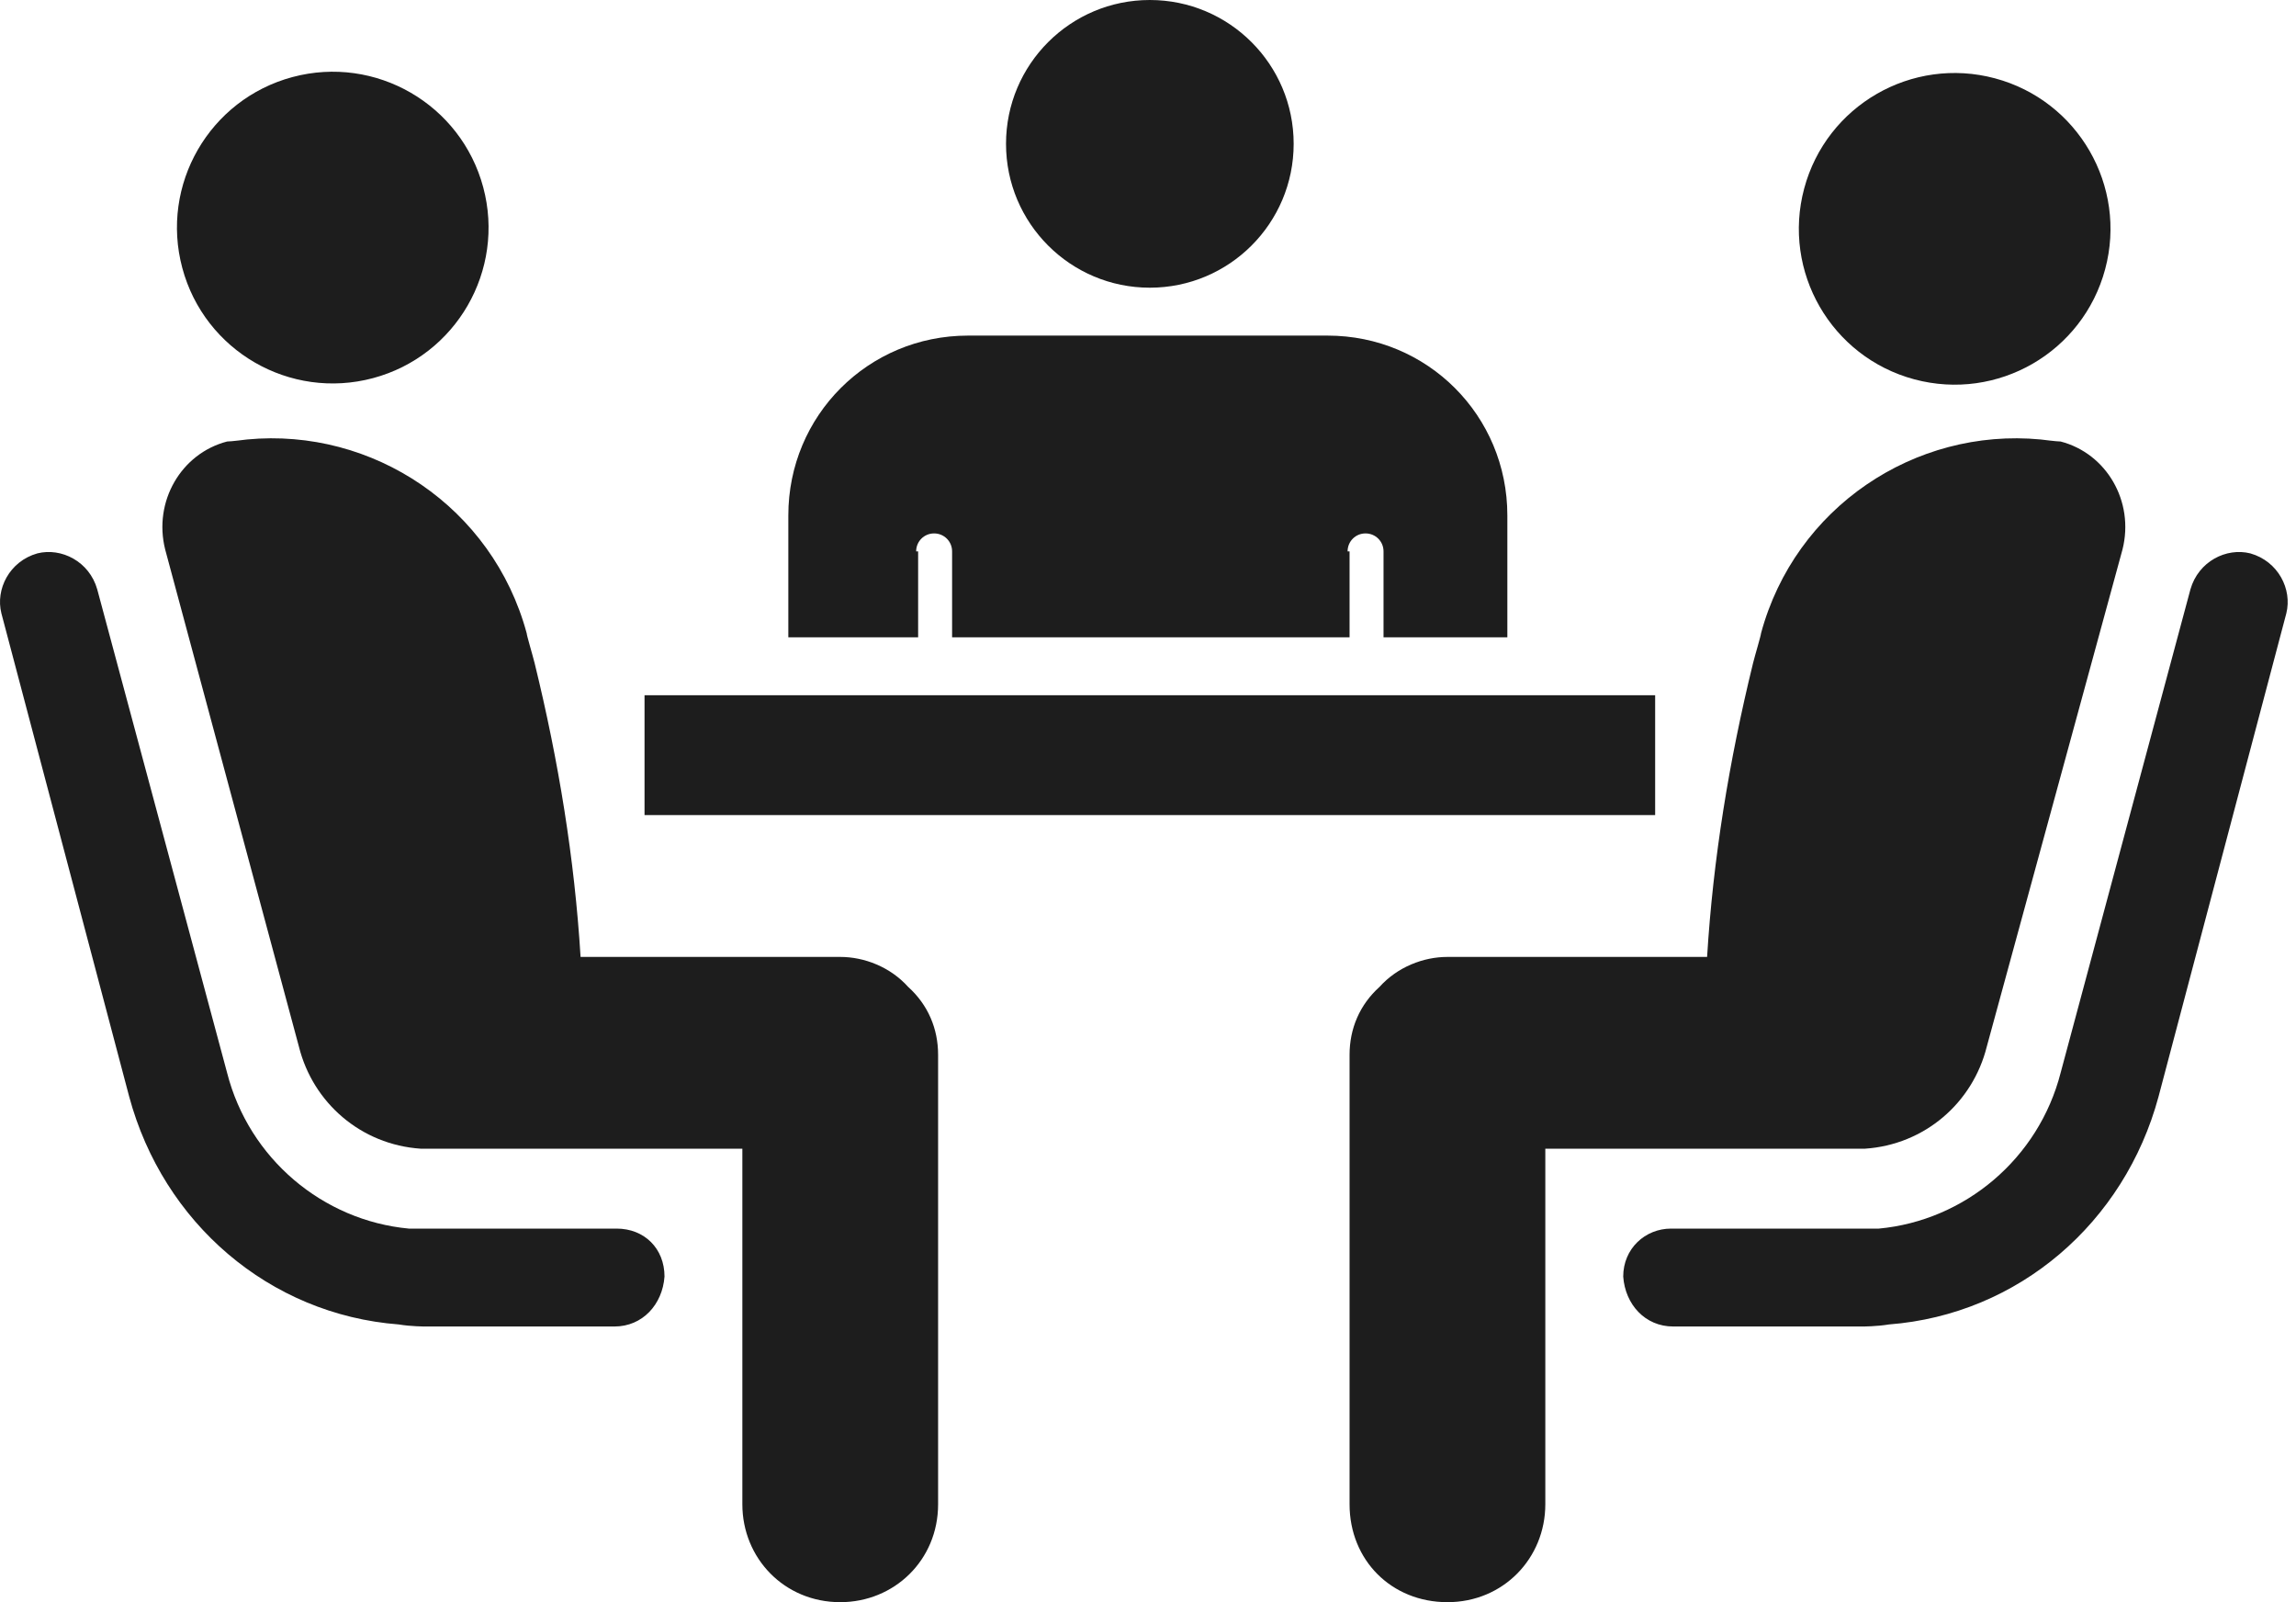
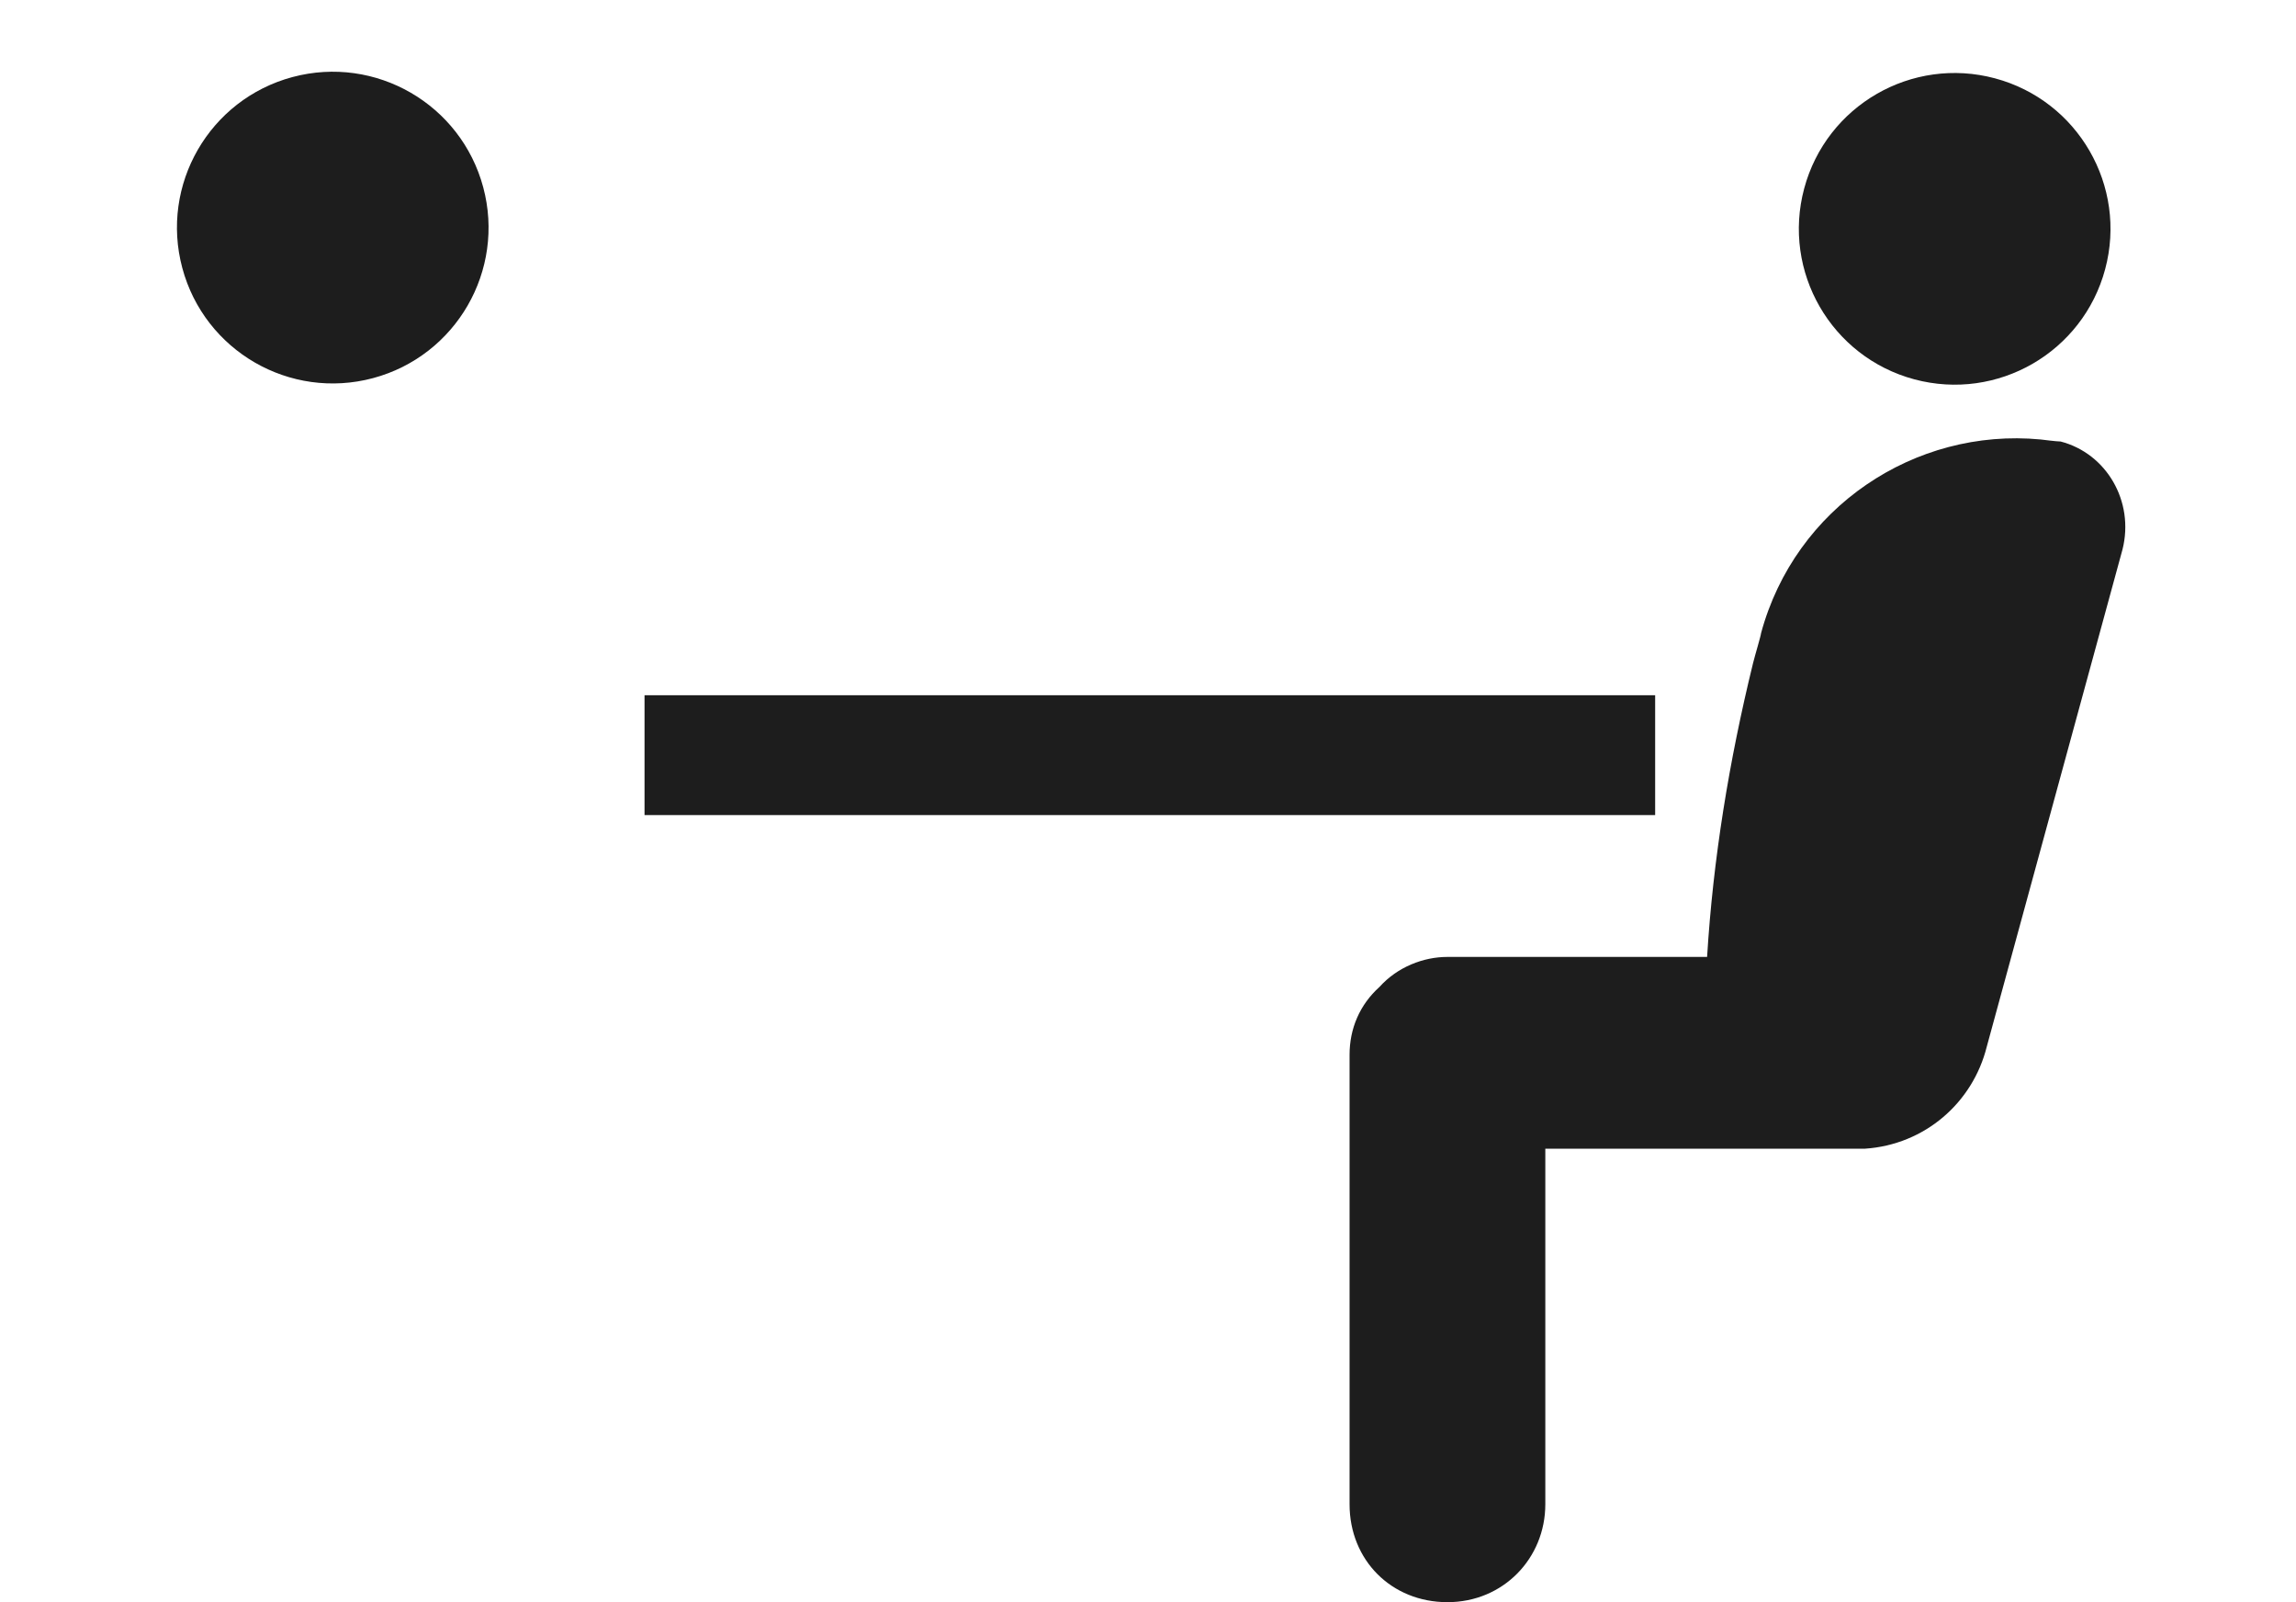
<svg xmlns="http://www.w3.org/2000/svg" width="43" height="30" viewBox="0 0 43 30" fill="none">
  <path d="M6.987 7.08C8.543 6.663 9.467 5.063 9.05 3.507C8.633 1.95 7.033 1.026 5.477 1.443C3.92 1.861 2.997 3.46 3.414 5.017C3.831 6.573 5.43 7.497 6.987 7.08Z" fill="#1D1D1D" />
-   <path d="M11.547 23.005H7.993C7.993 23.005 7.806 23.005 7.657 23.005C6.048 22.855 4.664 21.696 4.253 20.087L1.821 11.035C1.672 10.511 1.148 10.249 0.699 10.362C0.175 10.511 -0.087 11.035 0.026 11.484L2.42 20.536C3.056 22.893 5.038 24.613 7.47 24.8C7.694 24.838 7.956 24.838 7.956 24.838H11.509C12.033 24.838 12.407 24.426 12.445 23.903C12.445 23.379 12.07 23.005 11.547 23.005Z" fill="#1D1D1D" />
-   <path d="M15.736 17.918H10.873C10.761 16.085 10.462 14.252 10.013 12.419C9.976 12.269 9.864 11.895 9.864 11.858C9.228 9.501 6.983 8.005 4.627 8.229C4.627 8.229 4.327 8.267 4.253 8.267C3.392 8.491 2.869 9.389 3.093 10.287L5.599 19.601C5.861 20.648 6.759 21.434 7.881 21.509H8.105H13.903V28.167C13.903 29.177 14.689 30 15.736 30C16.746 30 17.569 29.215 17.569 28.167V19.751C17.569 19.264 17.382 18.816 17.008 18.479C16.672 18.105 16.185 17.918 15.736 17.918Z" fill="#1D1D1D" />
  <path d="M39.426 5.04C39.843 3.484 38.919 1.884 37.363 1.467C35.806 1.05 34.206 1.973 33.789 3.53C33.372 5.086 34.296 6.686 35.852 7.103C37.409 7.52 39.009 6.597 39.426 5.04Z" fill="#1D1D1D" />
-   <path d="M31.297 23.005H34.851C34.851 23.005 35.038 23.005 35.188 23.005C36.796 22.855 38.18 21.696 38.592 20.087L41.023 11.035C41.173 10.511 41.696 10.249 42.145 10.362C42.669 10.511 42.931 11.035 42.819 11.484L40.425 20.536C39.789 22.893 37.806 24.613 35.375 24.8C35.15 24.838 34.888 24.838 34.888 24.838H31.335C30.811 24.838 30.437 24.426 30.4 23.903C30.4 23.379 30.811 23.005 31.297 23.005Z" fill="#1D1D1D" />
  <path d="M27.108 17.918H31.971C32.083 16.085 32.382 14.252 32.831 12.419C32.868 12.269 32.981 11.895 32.981 11.858C33.617 9.501 35.861 8.005 38.218 8.229C38.218 8.229 38.517 8.267 38.592 8.267C39.452 8.491 39.976 9.389 39.751 10.287L37.208 19.601C36.946 20.648 36.048 21.434 34.926 21.509H34.702H28.941V28.167C28.941 29.177 28.155 30 27.108 30C26.061 30 25.275 29.215 25.275 28.167V19.751C25.275 19.264 25.462 18.816 25.836 18.479C26.173 18.105 26.659 17.918 27.108 17.918Z" fill="#1D1D1D" />
  <path d="M30.998 13.018H12.071V15.262H30.998V13.018Z" fill="#1D1D1D" />
-   <path d="M21.534 5.387C23.022 5.387 24.228 4.181 24.228 2.693C24.228 1.206 23.022 0 21.534 0C20.047 0 18.841 1.206 18.841 2.693C18.841 4.181 20.047 5.387 21.534 5.387Z" fill="#1D1D1D" />
-   <path d="M17.195 11.933V10.324H17.158C17.158 10.137 17.307 9.988 17.494 9.988C17.681 9.988 17.831 10.137 17.831 10.324V11.933H25.275V10.324H25.238C25.238 10.137 25.387 9.988 25.574 9.988C25.761 9.988 25.911 10.137 25.911 10.324V11.933H28.23V9.651C28.23 7.781 26.734 6.284 24.863 6.284H18.13C16.26 6.284 14.764 7.781 14.764 9.651V11.933H17.195Z" fill="#1D1D1D" />
</svg>